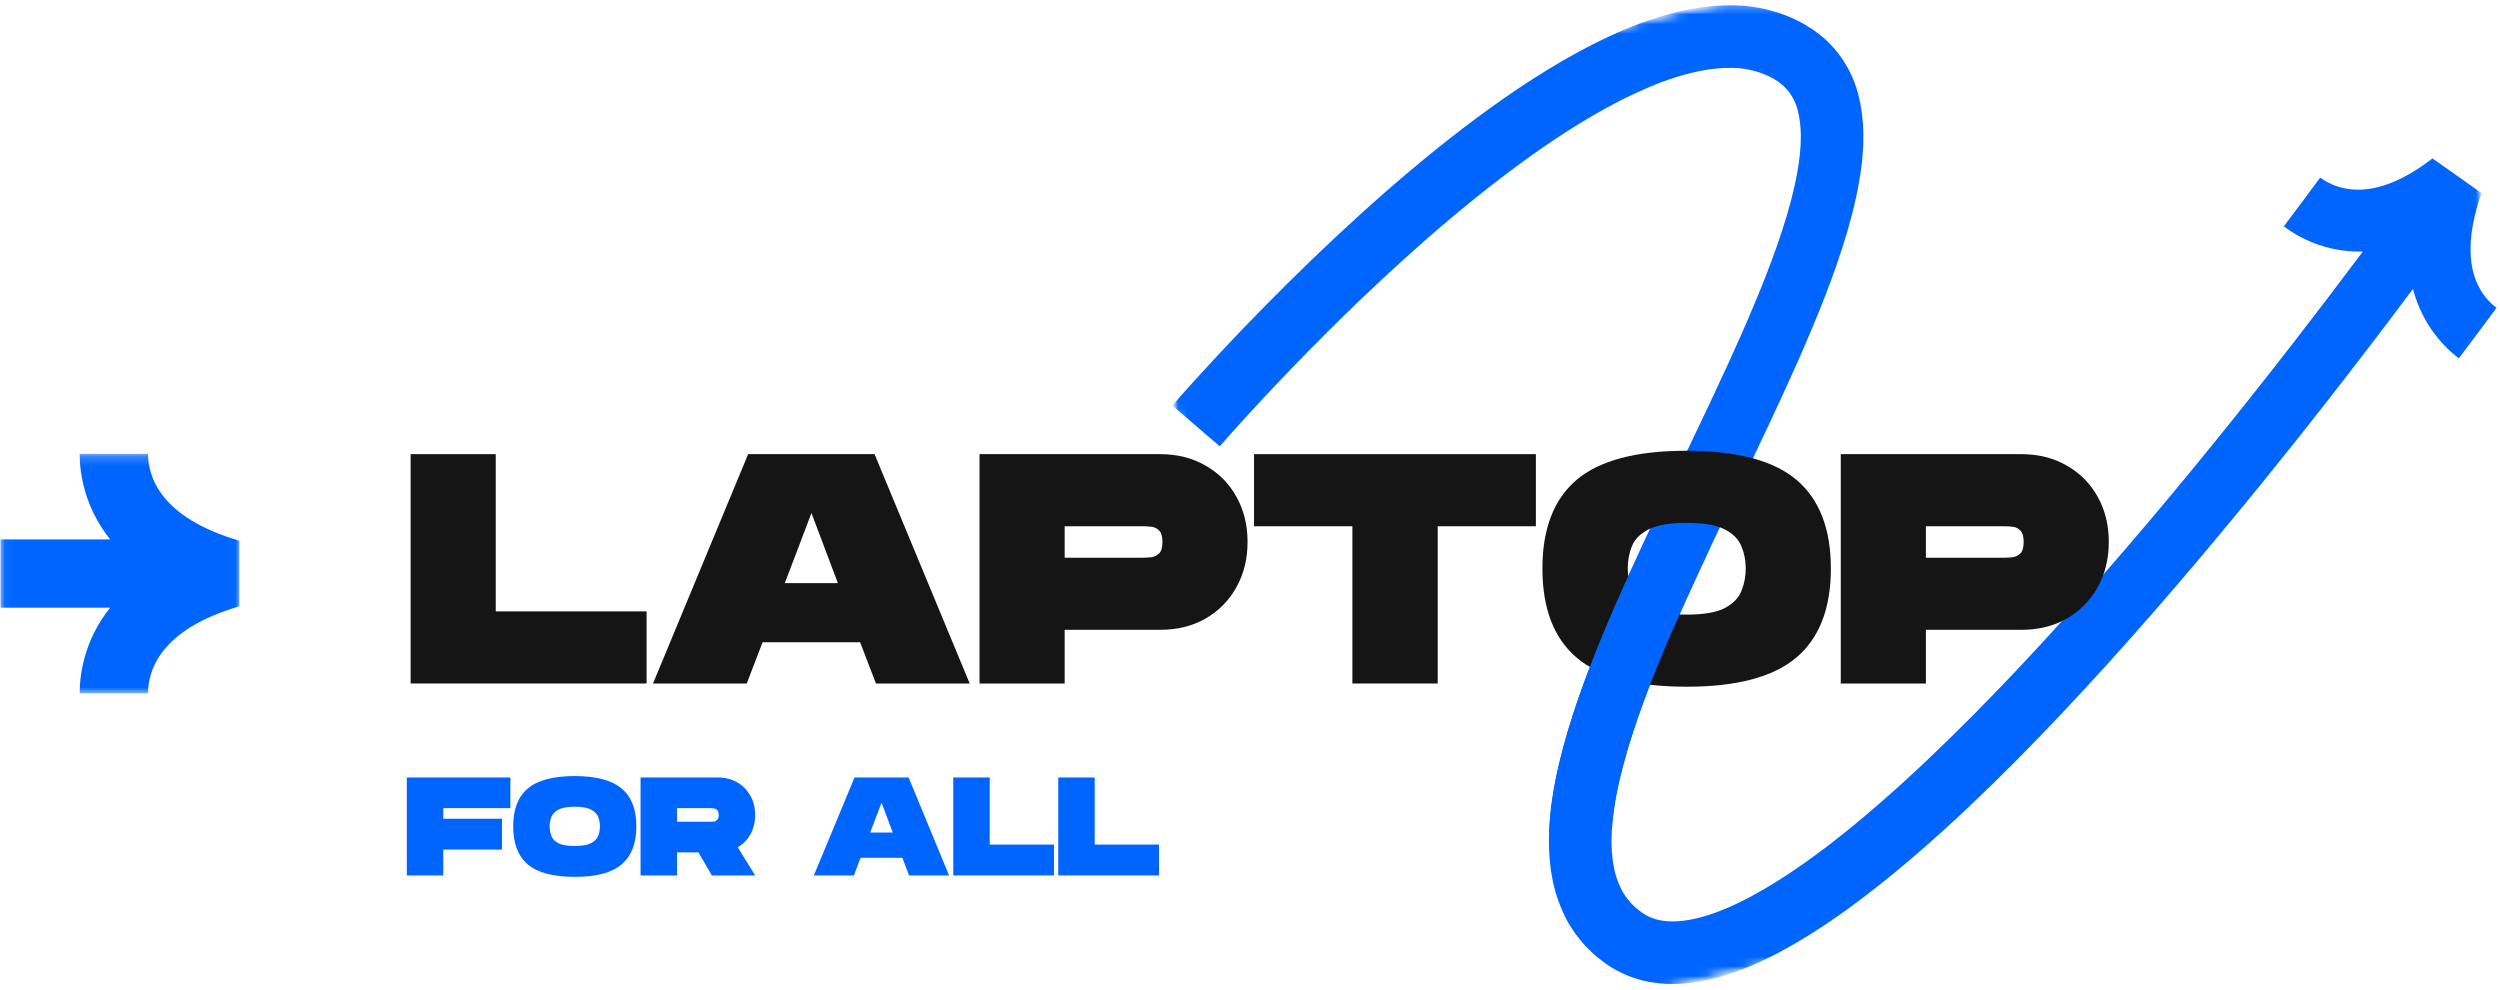
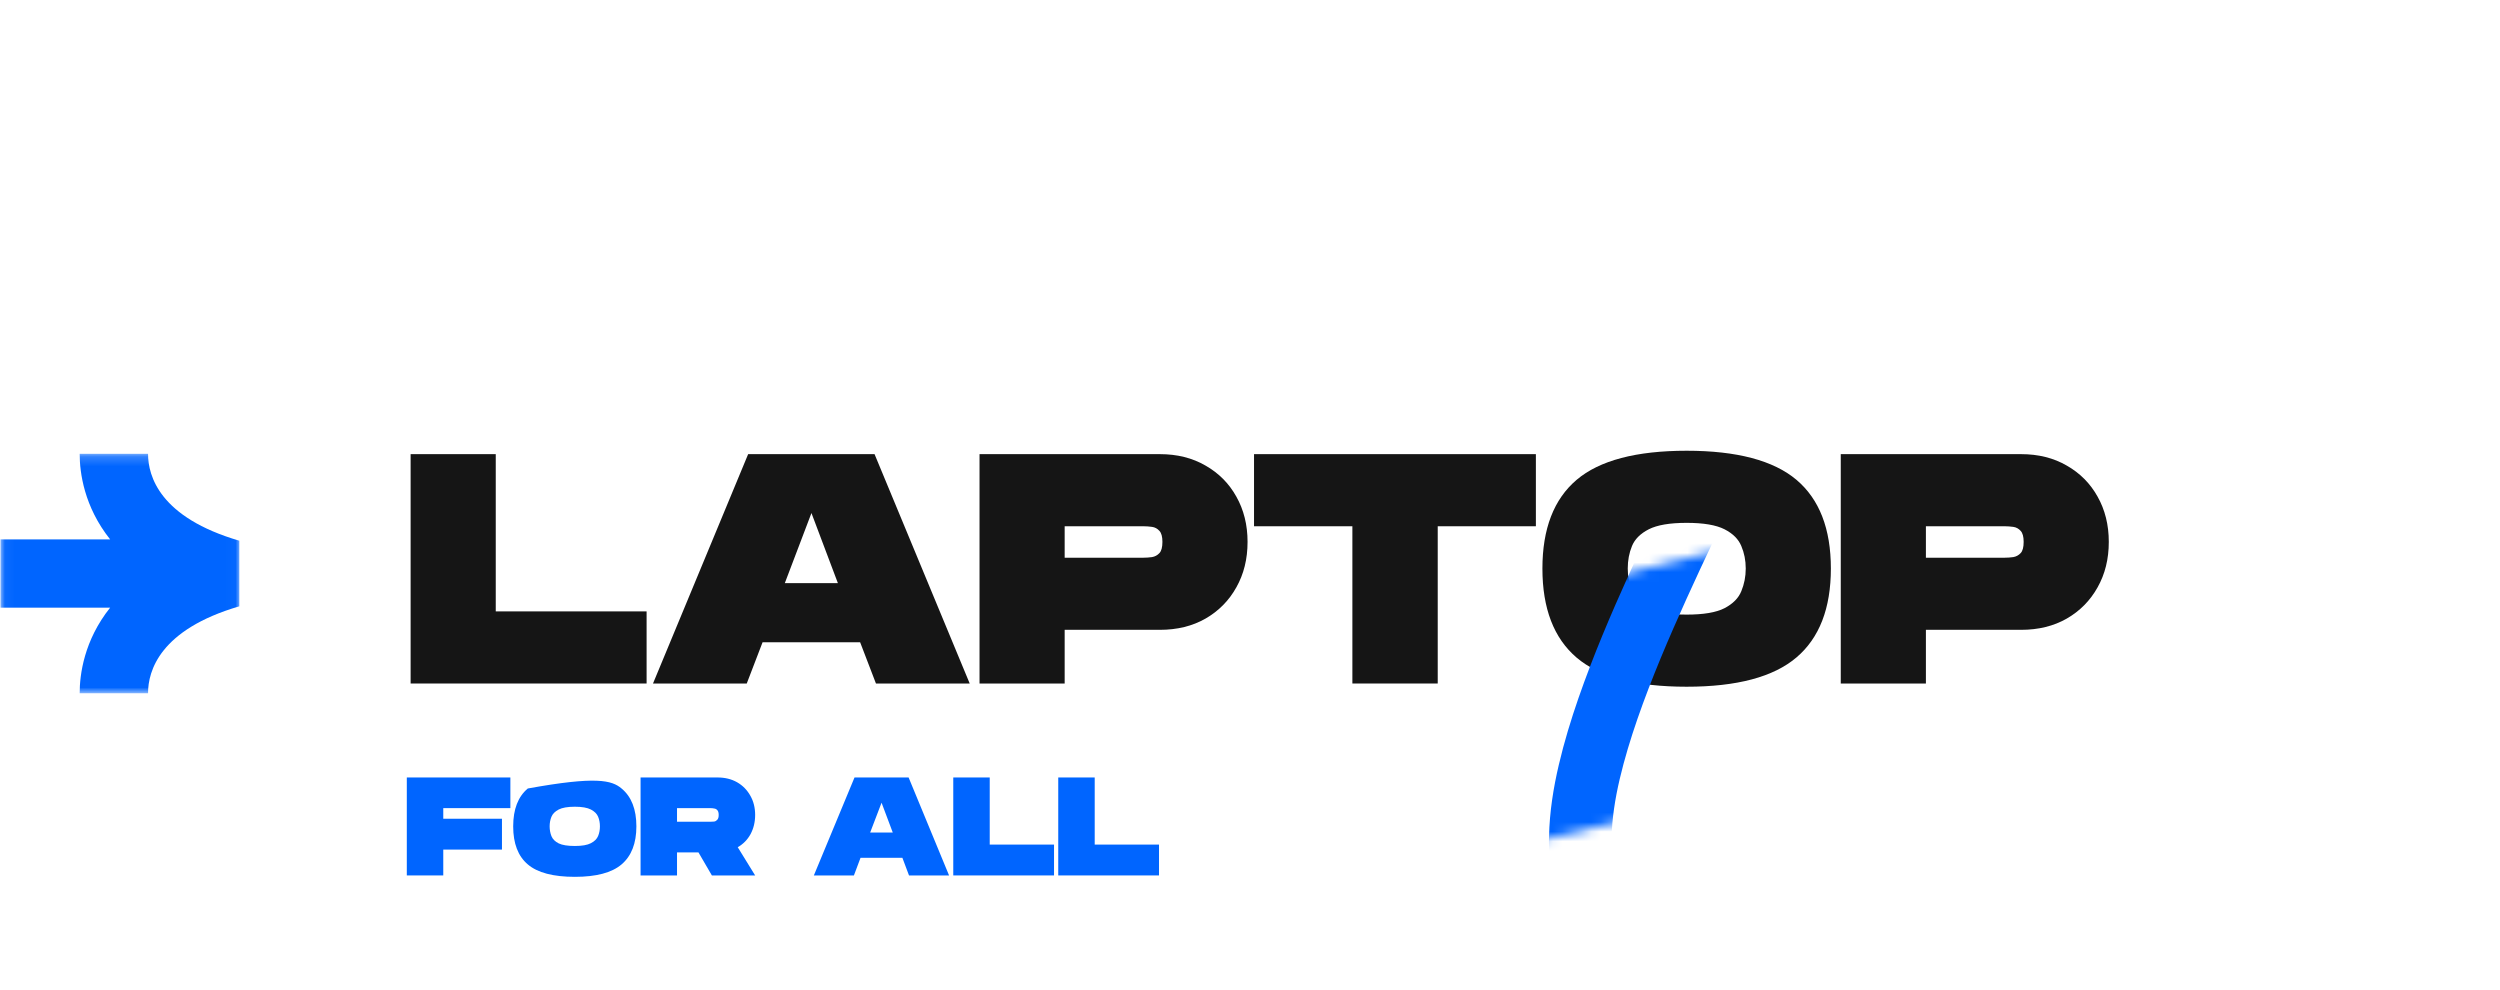
<svg xmlns="http://www.w3.org/2000/svg" width="260" height="103" viewBox="0 0 260 103" fill="none">
  <mask id="mask0_16_85" style="mask-type:luminance" maskUnits="userSpaceOnUse" x="121" y="0" width="139" height="103">
    <path d="M121.333 0.333H260V103H121.333V0.333Z" fill="white" />
  </mask>
  <g mask="url(#mask0_16_85)">
    <mask id="mask1_16_85" style="mask-type:luminance" maskUnits="userSpaceOnUse" x="115" y="-18" width="158" height="130">
      <path d="M115.433 15.396L249.203 -17.026L272.464 78.938L138.693 111.36L115.433 15.396Z" fill="white" />
    </mask>
    <g mask="url(#mask1_16_85)">
      <mask id="mask2_16_85" style="mask-type:luminance" maskUnits="userSpaceOnUse" x="115" y="-18" width="158" height="130">
        <path d="M115.433 15.396L249.203 -17.026L272.464 78.938L138.693 111.36L115.433 15.396Z" fill="white" />
      </mask>
      <g mask="url(#mask2_16_85)">
-         <path d="M257.23 28.349C257.73 30.245 258.782 31.375 259.641 32.01C258.344 33.771 257.037 35.521 255.719 37.266C254.292 36.193 251.964 33.906 250.948 30.057C248.537 33.286 246.094 36.489 243.62 39.677C240.803 43.312 237.938 46.917 235.037 50.495C232.131 54.068 229.183 57.609 226.178 61.109C223.172 64.609 220.11 68.068 216.974 71.469C213.839 74.87 210.631 78.208 207.308 81.463C203.98 84.713 200.547 87.875 196.907 90.865C193.261 93.838 189.438 96.682 185.084 99.021C182.902 100.172 180.573 101.203 177.943 101.844C176.625 102.151 175.224 102.354 173.74 102.333C173 102.328 172.235 102.245 171.474 102.109C170.709 101.958 169.943 101.734 169.198 101.432C168.459 101.12 167.745 100.734 167.084 100.286C166.485 99.823 165.881 99.401 165.349 98.844C164.787 98.333 164.318 97.724 163.844 97.125C163.636 96.807 163.428 96.484 163.224 96.167C163.115 96.005 163.027 95.838 162.943 95.672L162.693 95.167C162.042 93.823 161.599 92.406 161.386 91.036L161.292 90.516L161.235 90.005C161.204 89.667 161.162 89.323 161.136 88.99C161.115 88.323 161.068 87.646 161.099 87C161.157 84.38 161.563 81.906 162.12 79.526C162.678 77.151 163.381 74.859 164.157 72.615C165.714 68.135 167.547 63.844 169.459 59.625C171.37 55.401 173.365 51.255 175.344 47.13C177.318 43.005 179.282 38.896 181.105 34.771C182.917 30.646 184.62 26.489 185.855 22.333C186.464 20.26 186.943 18.187 187.172 16.193L187.266 15.083L187.271 14.729C187.277 14.489 187.287 14.25 187.287 14.016L187.256 13.328C187.188 12.432 187.042 11.599 186.787 10.891C186.516 10.193 186.157 9.625 185.688 9.141C185.568 9.026 185.464 8.891 185.313 8.792L185.105 8.63C185.037 8.578 184.98 8.516 184.886 8.463C184.714 8.359 184.542 8.255 184.37 8.141L183.834 7.87C183.099 7.531 182.308 7.302 181.464 7.167C180.615 7.031 179.698 7.036 178.766 7.104C176.891 7.245 174.917 7.776 172.969 8.479C171.016 9.208 169.073 10.13 167.172 11.161C163.36 13.245 159.693 15.771 156.146 18.474C152.599 21.187 149.167 24.094 145.829 27.12C142.49 30.151 139.235 33.292 136.068 36.521C134.485 38.13 132.917 39.766 131.375 41.417C130.605 42.245 129.839 43.078 129.084 43.911C128.329 44.745 127.563 45.599 126.855 46.417L121.922 42.177C122.714 41.26 123.474 40.411 124.261 39.547C125.042 38.682 125.829 37.828 126.62 36.979C128.198 35.286 129.803 33.609 131.428 31.958C134.678 28.651 138.016 25.427 141.459 22.302C144.907 19.177 148.469 16.156 152.198 13.302C155.933 10.458 159.829 7.766 164.058 5.448C166.178 4.297 168.381 3.245 170.719 2.375C173.073 1.526 175.553 0.828 178.256 0.615C179.599 0.521 180.99 0.51 182.412 0.729C183.829 0.948 185.256 1.354 186.599 1.979C186.933 2.146 187.266 2.307 187.589 2.484L188.532 3.078C188.688 3.167 188.844 3.297 189 3.417L189.469 3.786C189.787 4.021 190.068 4.318 190.349 4.604C191.48 5.755 192.344 7.182 192.886 8.625C193.412 10.073 193.646 11.516 193.75 12.901L193.792 13.932C193.797 14.271 193.782 14.599 193.777 14.937L193.761 15.437L193.724 15.922L193.641 16.896C193.344 19.453 192.771 21.854 192.094 24.172C190.719 28.802 188.928 33.135 187.058 37.396C185.178 41.646 183.193 45.807 181.214 49.943C179.23 54.073 177.256 58.182 175.386 62.307C173.521 66.427 171.75 70.573 170.303 74.745C169.584 76.828 168.943 78.922 168.459 81.005C167.964 83.083 167.646 85.156 167.605 87.12C167.579 87.615 167.62 88.083 167.631 88.562C167.646 88.797 167.678 89.021 167.698 89.25L167.735 89.594L167.797 89.922C167.928 90.812 168.198 91.604 168.542 92.318L168.672 92.578C168.709 92.672 168.756 92.76 168.813 92.833C168.922 92.995 169.021 93.156 169.125 93.318C169.37 93.609 169.584 93.922 169.881 94.177C170.136 94.463 170.485 94.677 170.782 94.932C171.068 95.125 171.37 95.281 171.683 95.422C172 95.547 172.334 95.646 172.693 95.719C173.058 95.781 173.433 95.823 173.839 95.828C174.646 95.838 175.532 95.724 176.443 95.51C178.271 95.073 180.172 94.26 182.032 93.271C185.761 91.276 189.344 88.646 192.782 85.833C196.219 83.005 199.532 79.963 202.756 76.807C205.98 73.656 209.12 70.391 212.193 67.057C215.266 63.724 218.277 60.323 221.24 56.87C224.204 53.422 227.115 49.927 229.985 46.391C232.86 42.854 235.688 39.286 238.48 35.687C240.928 32.531 243.344 29.359 245.735 26.161C241.766 26.255 238.943 24.614 237.516 23.542C238.787 21.854 240.047 20.167 241.297 18.469C242.162 19.104 243.542 19.786 245.485 19.724C247.417 19.661 249.938 18.838 252.974 16.474L258.079 20.073C256.777 23.812 256.73 26.448 257.23 28.349Z" fill="#0065FF" />
-       </g>
+         </g>
    </g>
  </g>
  <mask id="mask3_16_85" style="mask-type:luminance" maskUnits="userSpaceOnUse" x="0" y="47" width="25" height="26">
    <path d="M0.042 47.193H24.979V72.13H0.042V47.193Z" fill="white" />
  </mask>
  <g mask="url(#mask3_16_85)">
    <path d="M24.89 56.234V63.057C16.63 65.474 15.396 69.761 15.396 72.099H8.286C8.286 70.146 8.739 66.609 11.453 63.198H0.052V56.094H11.453C8.739 52.682 8.286 49.146 8.286 47.193H15.396C15.396 49.531 16.63 53.818 24.89 56.234Z" fill="#0065FF" />
  </g>
  <path d="M42.704 71.085V47.231H51.558V63.585H67.246V71.085H42.704Z" fill="#151515" />
  <path d="M67.912 71.085L77.808 47.231H90.953L100.849 71.085H91.099L89.453 66.793H79.308L77.662 71.085H67.912ZM81.62 60.648H87.141L84.391 53.356L81.62 60.648Z" fill="#151515" />
  <path d="M101.871 71.085V47.231H120.621C122.423 47.231 124.007 47.627 125.371 48.419C126.746 49.2 127.814 50.273 128.579 51.648C129.355 53.023 129.746 54.596 129.746 56.356C129.746 58.137 129.355 59.71 128.579 61.085C127.814 62.46 126.746 63.544 125.371 64.335C124.007 65.116 122.423 65.502 120.621 65.502H110.725V71.085H101.871ZM110.725 58.002H118.913C119.204 58.002 119.501 57.981 119.809 57.939C120.111 57.887 120.371 57.747 120.579 57.523C120.788 57.304 120.892 56.913 120.892 56.356C120.892 55.814 120.788 55.434 120.579 55.21C120.371 54.976 120.111 54.835 119.809 54.794C119.501 54.752 119.204 54.731 118.913 54.731H110.725V58.002Z" fill="#151515" />
  <path d="M140.648 71.085V54.731H130.419V47.231H159.731V54.731H149.523V71.085H140.648Z" fill="#151515" />
  <path d="M175.411 71.419C170.161 71.419 166.349 70.413 163.974 68.398C161.599 66.372 160.411 63.283 160.411 59.127C160.411 54.992 161.599 51.913 163.974 49.898C166.349 47.887 170.161 46.877 175.411 46.877C180.63 46.877 184.437 47.887 186.828 49.898C189.213 51.913 190.411 54.992 190.411 59.127C190.411 63.268 189.213 66.351 186.828 68.377C184.437 70.408 180.63 71.419 175.411 71.419ZM175.411 63.919C177.161 63.919 178.474 63.7 179.349 63.252C180.224 62.794 180.807 62.205 181.099 61.481C181.401 60.747 181.557 59.96 181.557 59.127C181.557 58.283 181.401 57.502 181.099 56.794C180.807 56.075 180.224 55.492 179.349 55.044C178.474 54.601 177.161 54.377 175.411 54.377C173.661 54.377 172.349 54.601 171.474 55.044C170.599 55.492 170.015 56.075 169.724 56.794C169.432 57.502 169.286 58.283 169.286 59.127C169.286 59.96 169.432 60.752 169.724 61.502C170.015 62.242 170.604 62.83 171.494 63.273C172.38 63.705 173.687 63.919 175.411 63.919Z" fill="#151515" />
  <path d="M191.439 71.085V47.231H210.189C211.992 47.231 213.575 47.627 214.939 48.419C216.314 49.2 217.382 50.273 218.148 51.648C218.924 53.023 219.314 54.596 219.314 56.356C219.314 58.137 218.924 59.71 218.148 61.085C217.382 62.46 216.314 63.544 214.939 64.335C213.575 65.116 211.992 65.502 210.189 65.502H200.294V71.085H191.439ZM200.294 58.002H208.481C208.773 58.002 209.07 57.981 209.377 57.939C209.679 57.887 209.939 57.747 210.148 57.523C210.356 57.304 210.46 56.913 210.46 56.356C210.46 55.814 210.356 55.434 210.148 55.21C209.939 54.976 209.679 54.835 209.377 54.794C209.07 54.752 208.773 54.731 208.481 54.731H200.294V58.002Z" fill="#151515" />
  <path d="M42.308 91.045V80.857H53.079V84.045H46.1V85.149H52.204V88.357H46.1V91.045H42.308Z" fill="#0065FF" />
-   <path d="M59.788 91.191C57.538 91.191 55.903 90.763 54.892 89.899C53.877 89.04 53.372 87.722 53.372 85.941C53.372 84.165 53.877 82.852 54.892 82.003C55.903 81.144 57.538 80.711 59.788 80.711C62.007 80.711 63.627 81.144 64.642 82.003C65.668 82.852 66.184 84.165 66.184 85.941C66.184 87.706 65.668 89.024 64.642 89.899C63.627 90.763 62.007 91.191 59.788 91.191ZM59.788 87.982C60.523 87.982 61.08 87.888 61.455 87.691C61.83 87.498 62.08 87.248 62.205 86.941C62.33 86.638 62.392 86.305 62.392 85.941C62.392 85.581 62.33 85.248 62.205 84.941C62.08 84.638 61.83 84.388 61.455 84.191C61.08 83.998 60.523 83.899 59.788 83.899C59.038 83.899 58.476 83.998 58.101 84.191C57.726 84.388 57.476 84.638 57.351 84.941C57.226 85.248 57.163 85.581 57.163 85.941C57.163 86.305 57.226 86.644 57.351 86.961C57.476 87.269 57.726 87.519 58.101 87.711C58.476 87.894 59.038 87.982 59.788 87.982Z" fill="#0065FF" />
+   <path d="M59.788 91.191C57.538 91.191 55.903 90.763 54.892 89.899C53.877 89.04 53.372 87.722 53.372 85.941C53.372 84.165 53.877 82.852 54.892 82.003C62.007 80.711 63.627 81.144 64.642 82.003C65.668 82.852 66.184 84.165 66.184 85.941C66.184 87.706 65.668 89.024 64.642 89.899C63.627 90.763 62.007 91.191 59.788 91.191ZM59.788 87.982C60.523 87.982 61.08 87.888 61.455 87.691C61.83 87.498 62.08 87.248 62.205 86.941C62.33 86.638 62.392 86.305 62.392 85.941C62.392 85.581 62.33 85.248 62.205 84.941C62.08 84.638 61.83 84.388 61.455 84.191C61.08 83.998 60.523 83.899 59.788 83.899C59.038 83.899 58.476 83.998 58.101 84.191C57.726 84.388 57.476 84.638 57.351 84.941C57.226 85.248 57.163 85.581 57.163 85.941C57.163 86.305 57.226 86.644 57.351 86.961C57.476 87.269 57.726 87.519 58.101 87.711C58.476 87.894 59.038 87.982 59.788 87.982Z" fill="#0065FF" />
  <path d="M66.619 91.045V80.857H74.619C75.395 80.857 76.077 81.024 76.66 81.357C77.244 81.691 77.702 82.159 78.035 82.753C78.369 83.337 78.535 84.003 78.535 84.753C78.535 85.493 78.374 86.159 78.056 86.753C77.733 87.337 77.29 87.79 76.723 88.107L78.535 91.045H74.035L72.639 88.649H70.41V91.045H66.619ZM70.41 85.462H73.889C74.025 85.462 74.16 85.456 74.285 85.441C74.41 85.415 74.514 85.352 74.598 85.253C74.692 85.159 74.744 84.993 74.744 84.753C74.744 84.519 74.692 84.352 74.598 84.253C74.514 84.159 74.41 84.102 74.285 84.087C74.16 84.061 74.025 84.045 73.889 84.045H70.41V85.462Z" fill="#0065FF" />
  <path d="M84.641 91.045L88.87 80.857H94.495L98.703 91.045H94.537L93.849 89.212H89.495L88.807 91.045H84.641ZM90.495 86.587H92.849L91.682 83.482L90.495 86.587Z" fill="#0065FF" />
  <path d="M99.14 91.045V80.857H102.931V87.837H109.619V91.045H99.14Z" fill="#0065FF" />
  <path d="M110.058 91.045V80.857H113.849V87.837H120.537V91.045H110.058Z" fill="#0065FF" />
  <mask id="mask4_16_85" style="mask-type:luminance" maskUnits="userSpaceOnUse" x="146" y="55" width="44" height="35">
    <path d="M146.667 55H189.333V89.667H146.667V55Z" fill="white" />
  </mask>
  <g mask="url(#mask4_16_85)">
    <mask id="mask5_16_85" style="mask-type:luminance" maskUnits="userSpaceOnUse" x="146" y="56" width="43" height="34">
      <path d="M146.963 64.943L182.828 56.25L188.703 80.484L152.838 89.177L146.963 64.943Z" fill="white" />
    </mask>
    <g mask="url(#mask5_16_85)">
      <mask id="mask6_16_85" style="mask-type:luminance" maskUnits="userSpaceOnUse" x="115" y="-18" width="158" height="130">
        <path d="M115.432 15.396L249.203 -17.026L272.463 78.938L138.693 111.36L115.432 15.396Z" fill="white" />
      </mask>
      <g mask="url(#mask6_16_85)">
        <path d="M257.229 28.349C257.729 30.245 258.781 31.375 259.641 32.01C258.344 33.771 257.036 35.521 255.719 37.266C254.292 36.193 251.964 33.906 250.948 30.057C248.531 33.286 246.094 36.489 243.62 39.677C240.802 43.312 237.938 46.917 235.036 50.495C232.13 54.068 229.182 57.609 226.177 61.109C223.172 64.609 220.109 68.068 216.974 71.469C213.839 74.87 210.63 78.208 207.307 81.463C203.979 84.713 200.547 87.875 196.906 90.865C193.255 93.838 189.438 96.682 185.083 99.021C182.901 100.172 180.568 101.203 177.943 101.844C176.625 102.151 175.224 102.354 173.74 102.333C173 102.328 172.234 102.245 171.474 102.109C170.703 101.958 169.943 101.734 169.198 101.432C168.453 101.12 167.745 100.734 167.083 100.286C166.484 99.823 165.88 99.401 165.349 98.844C164.786 98.333 164.313 97.724 163.844 97.125C163.635 96.807 163.427 96.484 163.224 96.167C163.115 96.005 163.026 95.838 162.943 95.672L162.693 95.167C162.036 93.823 161.599 92.406 161.385 91.036L161.292 90.516L161.234 90.005C161.203 89.667 161.161 89.323 161.135 88.99C161.115 88.323 161.068 87.646 161.099 87C161.156 84.38 161.562 81.906 162.12 79.526C162.677 77.151 163.38 74.859 164.156 72.615C165.714 68.135 167.547 63.844 169.458 59.625C171.37 55.401 173.365 51.255 175.344 47.13C177.318 43.005 179.281 38.896 181.104 34.771C182.917 30.646 184.62 26.489 185.854 22.333C186.458 20.26 186.943 18.187 187.172 16.193L187.266 15.083L187.271 14.729C187.276 14.489 187.286 14.25 187.286 14.016L187.255 13.328C187.188 12.432 187.036 11.599 186.786 10.891C186.516 10.193 186.156 9.625 185.688 9.141C185.568 9.026 185.464 8.891 185.312 8.792L185.104 8.63C185.036 8.578 184.979 8.516 184.885 8.463C184.714 8.359 184.542 8.255 184.37 8.141L183.833 7.87C183.099 7.531 182.307 7.302 181.458 7.167C180.615 7.031 179.698 7.036 178.766 7.104C176.891 7.245 174.917 7.776 172.969 8.479C171.016 9.208 169.073 10.13 167.172 11.161C163.359 13.245 159.693 15.771 156.146 18.474C152.599 21.187 149.167 24.094 145.828 27.12C142.49 30.151 139.234 33.292 136.068 36.521C134.479 38.13 132.917 39.766 131.375 41.417C130.604 42.245 129.839 43.078 129.083 43.911C128.328 44.745 127.562 45.599 126.854 46.417L121.922 42.177C122.714 41.26 123.474 40.411 124.26 39.547C125.042 38.682 125.828 37.828 126.615 36.979C128.198 35.286 129.802 33.609 131.427 31.958C134.677 28.651 138.016 25.427 141.458 22.302C144.906 19.177 148.469 16.156 152.198 13.302C155.932 10.458 159.828 7.766 164.052 5.448C166.177 4.297 168.38 3.245 170.719 2.375C173.068 1.526 175.552 0.828 178.255 0.615C179.599 0.521 180.99 0.51 182.411 0.729C183.823 0.948 185.25 1.354 186.599 1.979C186.927 2.146 187.26 2.307 187.589 2.484L188.531 3.078C188.688 3.167 188.844 3.297 189 3.417L189.469 3.786C189.786 4.021 190.068 4.318 190.349 4.604C191.479 5.755 192.344 7.182 192.885 8.625C193.411 10.073 193.646 11.516 193.75 12.901L193.792 13.932C193.792 14.271 193.781 14.599 193.776 14.937L193.76 15.437L193.724 15.922L193.641 16.896C193.344 19.453 192.771 21.854 192.094 24.172C190.719 28.802 188.927 33.135 187.057 37.396C185.177 41.646 183.193 45.807 181.208 49.943C179.229 54.073 177.255 58.182 175.385 62.307C173.521 66.427 171.75 70.573 170.302 74.745C169.583 76.828 168.943 78.922 168.453 81.005C167.964 83.083 167.646 85.156 167.604 87.12C167.578 87.615 167.62 88.083 167.63 88.562C167.646 88.797 167.677 89.021 167.698 89.25L167.734 89.594L167.797 89.922C167.927 90.812 168.198 91.604 168.536 92.318L168.672 92.578C168.708 92.672 168.755 92.76 168.812 92.833C168.917 92.995 169.021 93.156 169.12 93.318C169.37 93.609 169.583 93.922 169.88 94.177C170.13 94.463 170.484 94.677 170.781 94.932C171.068 95.125 171.365 95.281 171.677 95.422C172 95.547 172.333 95.646 172.693 95.719C173.057 95.781 173.432 95.823 173.839 95.828C174.646 95.838 175.531 95.724 176.438 95.51C178.266 95.073 180.172 94.26 182.031 93.271C185.76 91.276 189.344 88.646 192.781 85.833C196.219 83.005 199.531 79.963 202.755 76.807C205.979 73.656 209.115 70.391 212.193 67.057C215.266 63.724 218.276 60.323 221.24 56.87C224.198 53.422 227.115 49.922 229.984 46.391C232.854 42.854 235.688 39.286 238.479 35.687C240.927 32.531 243.344 29.359 245.734 26.161C241.766 26.255 238.943 24.614 237.516 23.542C238.781 21.854 240.047 20.167 241.297 18.469C242.161 19.104 243.542 19.786 245.484 19.724C247.417 19.661 249.932 18.838 252.974 16.474L258.078 20.073C256.776 23.812 256.729 26.448 257.229 28.349Z" fill="#0065FF" />
      </g>
    </g>
  </g>
</svg>